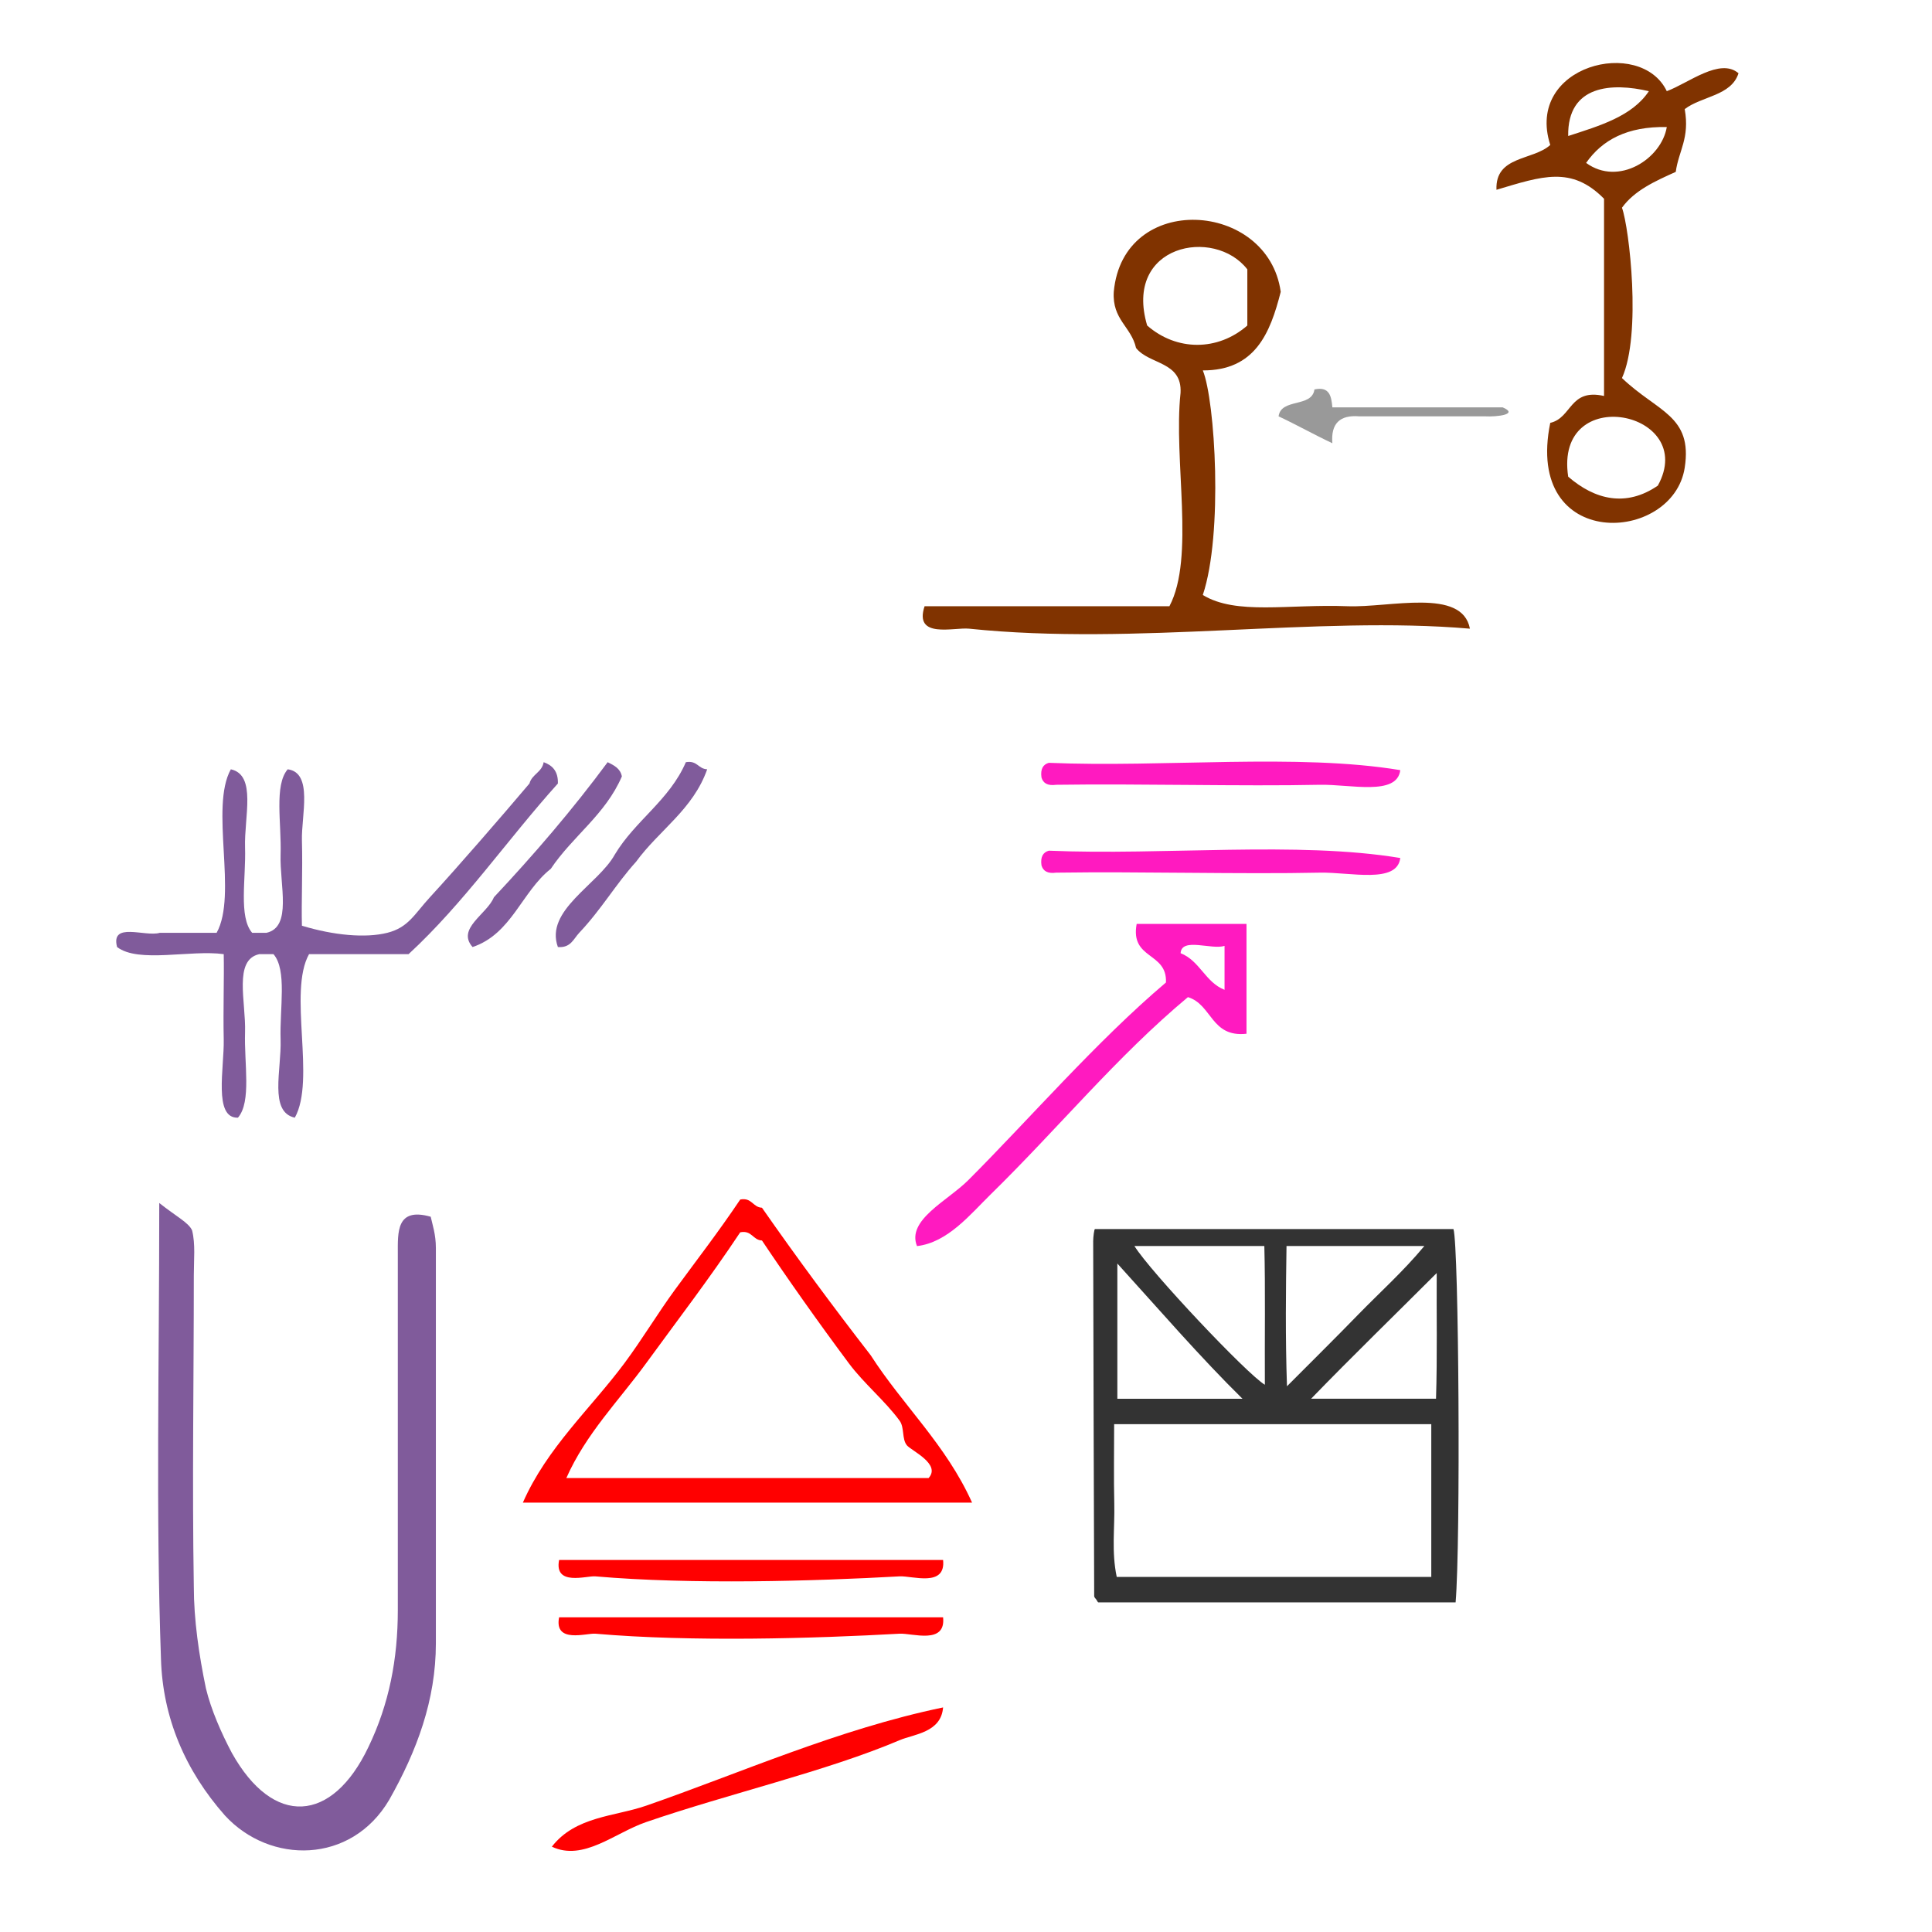
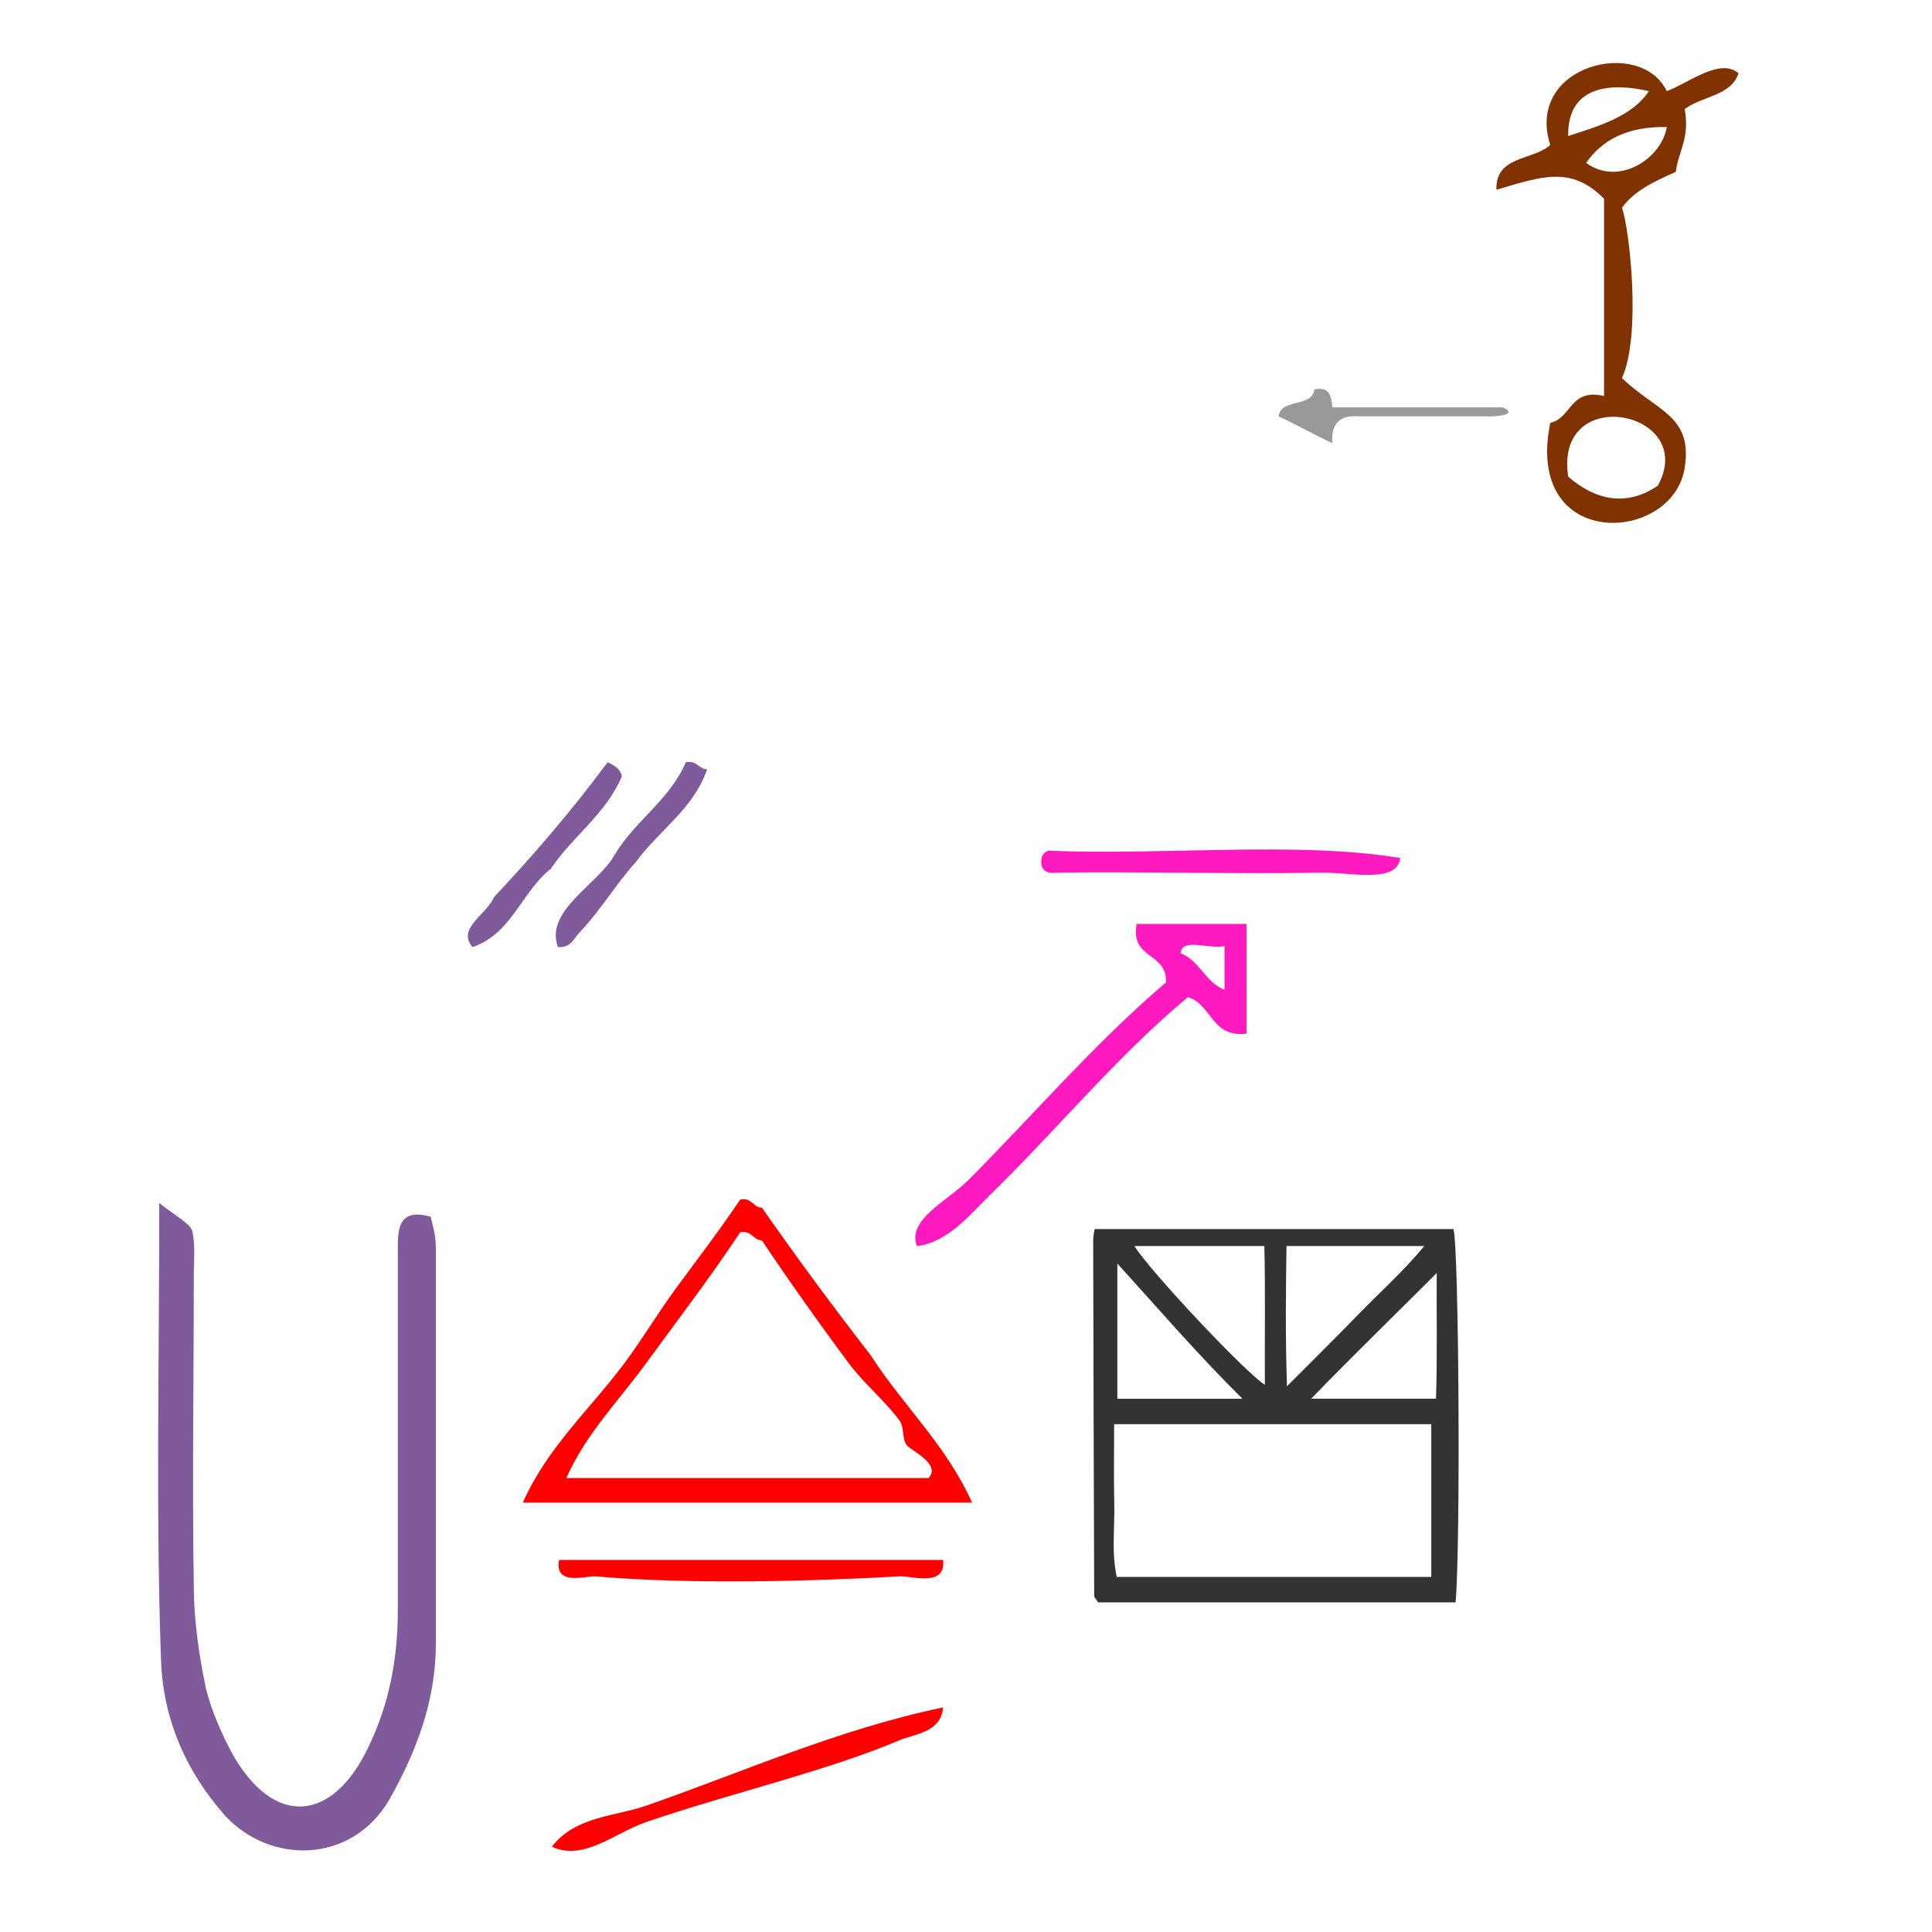
<svg xmlns="http://www.w3.org/2000/svg" xmlns:ns1="http://sodipodi.sourceforge.net/DTD/sodipodi-0.dtd" xmlns:ns2="http://www.inkscape.org/namespaces/inkscape" version="1.1" id="Calque_1" x="0px" y="0px" width="100px" height="100px" viewBox="0 0 100 100" style="enable-background:new 0 0 100 100;" xml:space="preserve" ns1:docname="unideo-28-dedideAI3.svg" ns2:version="0.92.3 (2405546, 2018-03-11)">
  <defs id="defs21" />
  <ns1:namedview pagecolor="#ffffff" bordercolor="#666666" borderopacity="1" objecttolerance="10" gridtolerance="10" guidetolerance="10" ns2:pageopacity="0" ns2:pageshadow="2" ns2:window-width="1225" ns2:window-height="768" id="namedview19" showgrid="false" ns2:zoom="2.36" ns2:cx="18.003946" ns2:cy="50" ns2:window-x="1889" ns2:window-y="297" ns2:window-maximized="0" ns2:current-layer="Calque_1" />
  <path ns2:connector-curvature="0" d="m 22.291,62.977 c -1.79,-0.506 -1.7,0.81 -1.7,1.924 0,6.179 0,12.357 0,18.434 0,2.532 -0.447,4.862 -1.521,7.09 -1.879,3.95 -4.922,4.153 -7.07,0.304 -0.537,-1.013 -1.074,-2.228 -1.342,-3.342 -0.358,-1.722 -0.626,-3.545 -0.626,-5.267 -0.089,-5.368 0,-10.736 0,-16.105 0,-0.81 0.089,-1.621 -0.089,-2.33 -0.179,-0.405 -0.805,-0.709 -1.7,-1.418 0,8.508 -0.179,16.003 0.089,23.6 0.089,3.039 1.253,5.773 3.311,8.103 2.327,2.532 6.533,2.532 8.502,-0.81 1.432,-2.532 2.416,-5.166 2.416,-8.103 0,-6.786 0,-13.674 0,-20.46 0,-0.709 -0.179,-1.215 -0.268,-1.621 z" id="path4-31-8" style="fill:#805b9b;fill-opacity:1;stroke-width:0.952" />
  <g transform="matrix(0.375,0,0,0.424,19.939,57.736)" style="fill:#ff0000" id="g14">
    <g style="fill:#ff0000" id="g12">
      <g style="fill:#ff0000" id="g10">
        <path ns2:connector-curvature="0" style="fill:#ff0000" id="path2-9" d="m 81,47.264 c -20.668,0 -41.334,0 -62.001,0 3.333,-6.71 9.376,-11.504 14,-17 2.473,-2.938 4.596,-6.092 7,-9 3.003,-3.632 5.939,-6.973 9,-11 1.615,-0.281 1.723,0.945 3.001,1 4.85,6.15 9.863,12.137 15,18 4.49,6.178 10.407,10.926 14,18 z m -9,-7 c -0.709,-0.761 -0.312,-2.169 -1,-3 -2.005,-2.423 -4.933,-4.544 -7,-7 -4.22,-5.008 -8.419,-10.268 -12,-15 -1.278,-0.055 -1.386,-1.281 -3.001,-1 -4.307,5.727 -8.603,10.658 -13,16 -3.723,4.522 -8.306,8.599 -11,14 16.667,0 33.333,0 50.001,0 1.756,-1.713 -2.38,-3.333 -3,-4 z" />
        <path ns2:connector-curvature="0" style="fill:#ff0000" id="path4-6" d="m 23.999,54.264 c 17.667,0 35.333,0 53.001,0 0.404,3.379 -4.275,1.914 -6,2 -11.782,0.585 -28.681,1.024 -42.001,0 -1.218,-0.092 -5.711,1.241 -5,-2 z" />
-         <path ns2:connector-curvature="0" style="fill:#ff0000" id="path6" d="m 23.999,61.264 c 17.667,0 35.333,0 53.001,0 0.404,3.379 -4.275,1.914 -6,2 -11.782,0.585 -28.681,1.024 -42.001,0 -1.218,-0.092 -5.711,1.241 -5,-2 z" />
        <path ns2:connector-curvature="0" style="fill:#ff0000" id="path8" d="m 77,72.264 c -0.271,3.074 -4.016,3.254 -6,4 -10.093,3.793 -23.561,6.521 -35.001,10 -4.342,1.321 -8.645,4.82 -13,3 3.253,-3.718 8.685,-3.677 13,-5 12.939,-3.965 26.479,-9.333 41.001,-12 z" />
      </g>
    </g>
  </g>
  <g style="fill:#ff1ac0;fill-opacity:1" id="g12-3" transform="matrix(0.379,0,0,0.379,40.977,33.009)">
    <g style="fill:#ff1ac0;fill-opacity:1" id="g10-9">
      <g style="fill:#ff1ac0;fill-opacity:1" id="g8-1">
-         <path style="fill:#ff1ac0;fill-opacity:1" id="path2-92" d="m 83.116,18.083 c -0.435,3.57 -6.828,1.912 -11,2 -10.668,0.227 -24.484,-0.169 -36.001,0 -1.163,0.163 -1.778,-0.221 -2,-1 -0.163,-1.162 0.222,-1.778 1,-2 15.669,0.665 33.997,-1.329 48.001,1 z" ns2:connector-curvature="0" />
        <path style="fill:#ff1ac0;fill-opacity:1" id="path4-4" d="m 83.116,30.083 c -0.435,3.57 -6.828,1.912 -11,2 -10.668,0.227 -24.484,-0.169 -36.001,0 -1.163,0.163 -1.778,-0.221 -2,-1 -0.163,-1.162 0.222,-1.778 1,-2 15.669,0.665 33.997,-1.329 48.001,1 z" ns2:connector-curvature="0" />
        <path style="fill:#ff1ac0;fill-opacity:1" id="path6-1" d="m 47.115,39.083 c 5.001,0 10.001,0 15.001,0 0,5 0,10 0,15 -4.868,0.534 -4.681,-3.986 -8,-5 -9.745,8.133 -17.632,17.829 -27.001,27 -2.687,2.63 -5.803,6.516 -10,7 -1.438,-3.573 4.174,-6.174 7,-9 8.296,-8.296 17.535,-18.987 27,-27 0.191,-4.19 -4.909,-3.091 -4,-8 z m 12.001,9 c 0,-2 0,-4 0,-6 -1.759,0.575 -5.875,-1.208 -6,1 2.632,1.035 3.367,3.967 6,5 z" ns2:connector-curvature="0" />
      </g>
    </g>
  </g>
  <g transform="matrix(0.368,0,0,0.368,2.91,30.243)" style="fill:#805b9b;fill-opacity:1" id="g12-38">
    <g style="fill:#805b9b;fill-opacity:1" id="g10-2">
      <g style="fill:#805b9b;fill-opacity:1" id="g8-9">
-         <path ns2:connector-curvature="0" style="fill:#805b9b;fill-opacity:1" id="path2-1" d="m 68.56,25.021 c 1.229,0.438 2.054,1.28 2,3 -7.109,7.891 -13.198,16.803 -21.001,24 -4.667,0 -9.333,0 -14,0 -2.98,5.353 0.981,17.648 -2,23 -3.658,-0.798 -1.861,-6.708 -2,-11 -0.141,-4.37 0.933,-9.758 -1,-12 -0.667,0 -1.333,0 -2,0 -3.658,0.798 -1.861,6.708 -2,11 -0.141,4.37 0.933,9.758 -1,12 -3.478,0.115 -1.916,-7.017 -2,-11 -0.092,-4.328 0.072,-8.614 0,-12 -4.686,-0.646 -11.975,1.309 -15,-1 -0.946,-3.613 3.938,-1.395 6,-2 2.667,0 5.333,0 8,0 2.981,-5.352 -0.98,-17.647 2,-23 3.658,0.799 1.862,6.708 2,11 0.142,4.37 -0.932,9.758 1,12 0.667,0 1.333,0 2,0 3.658,-0.798 1.862,-6.708 2,-11 0.142,-4.369 -0.932,-9.757 1,-12 3.61,0.469 1.904,6.531 2,10 0.118,4.251 -0.091,8.726 0,12 4.464,1.357 8.942,1.767 12,1 2.981,-0.745 3.824,-2.633 6.001,-5 3.972,-4.321 10.044,-11.324 14,-16 0.354,-1.313 1.761,-1.572 2,-3 z" />
        <path ns2:connector-curvature="0" style="fill:#805b9b;fill-opacity:1" id="path4-45" d="m 77.56,25.021 c 0.891,0.443 1.788,0.879 2,2 -2.304,5.363 -6.925,8.409 -10,13 -4.098,3.236 -5.506,9.162 -11,11 -2.299,-2.592 2.033,-4.616 3,-7 5.646,-6.021 11.039,-12.293 16,-19 z" />
        <path ns2:connector-curvature="0" style="fill:#805b9b;fill-opacity:1" id="path6-7" d="m 88.56,25.021 c 1.614,-0.281 1.722,0.945 3,1 -1.998,5.67 -6.771,8.564 -10,13 -2.882,3.186 -4.837,6.651 -8,10 -0.805,0.852 -1.195,2.147 -3,2 -1.882,-5.173 5.67,-8.782 8,-13 2.87,-4.795 7.688,-7.645 10,-13 z" />
      </g>
    </g>
  </g>
  <path d="m 56.675,63.616 c -0.04,0 -0.092,0.413 -0.092,0.621 0.013,6.143 0.03,12.243 0.052,18.386 0,0.041 0.064,0.12 0.101,0.159 0.037,0.04 0.077,0.158 0.12,0.158 6.126,0 12.257,0 18.486,0 0.264,-3.074 0.169,-18.445 -0.111,-19.324 -6.162,0 -12.331,0 -18.556,0 z m 9.916,0.878 c 2.46,0 4.698,0 7.133,0 -1.094,1.318 -2.311,2.405 -3.423,3.548 -1.14,1.173 -2.306,2.326 -3.687,3.711 -0.089,-2.564 -0.057,-5.063 -0.024,-7.259 z m -1.149,0 c 0.057,2.196 0.014,4.776 0.027,7.181 -0.915,-0.539 -5.939,-5.863 -6.751,-7.181 2.203,0 4.368,0 6.724,0 z m -7.608,0.906 c 2.196,2.42 4.248,4.803 6.476,6.999 -2.328,0 -4.28,0 -6.476,0 0,-2.196 0,-4.48 0,-6.999 z m 16.249,16.221 c -5.27,0 -10.727,0 -16.281,0 -0.278,-1.318 -0.096,-2.514 -0.127,-3.804 -0.032,-1.313 -0.007,-2.783 -0.007,-4.101 5.614,0 11.144,0 16.415,0 0,2.635 0,5.27 0,7.905 z m 0.245,-9.223 c -2.36,0 -4.497,0 -6.465,0 2.128,-2.196 4.322,-4.325 6.501,-6.505 -0.014,2.083 0.034,4.31 -0.036,6.505 z" id="path2-1-19-9" style="clip-rule:evenodd;fill:#333333;fill-rule:evenodd;stroke-width:0.439" ns2:connector-curvature="0" />
  <g id="g822" transform="matrix(0.464,0,0,0.464,45.209,-6.604)">
    <path style="fill:#803300;fill-opacity:1" id="path2" d="m 96.5,22.405 c -0.805,2.53 -4.116,2.551 -6,4 0.579,3.247 -0.682,4.652 -1,7 -2.3,1.035 -4.603,2.065 -6,4 0.814,2.239 2.201,14.15 0,19 3.946,3.79 7.9,4.168 7,10 -1.312,8.492 -17.941,9.403 -15,-5 2.441,-0.558 2.131,-3.869 6,-3 0,-7.333 0,-14.667 0,-22 -3.639,-3.692 -6.913,-2.518 -12,-1 -0.157,-3.823 4.084,-3.25 6,-5 -2.855,-8.915 10.088,-12.095 13,-6 2.438,-0.911 5.933,-3.772 8,-2 z m -19,7 c 3.521,-1.144 7.136,-2.197 9,-5 -4.075,-0.957 -9.095,-0.731 -9,5 z m 2,3 c 3.622,2.646 8.41,-0.458 9,-4 -4.424,-0.09 -7.218,1.45 -9,4 z m -2,35 c 2.982,2.584 6.459,3.431 10,1 4.576,-8.306 -11.587,-11.596 -10,-1 z" ns2:connector-curvature="0" />
    <path ns2:connector-curvature="0" style="fill:#999999;fill-opacity:1" id="path6-72" d="m 51.194,63.676 c -2.043,-0.957 -3.957,-2.043 -6,-3 0.275,-2.059 3.726,-0.94 4,-3 1.701,-0.367 1.888,0.78 2,2 6.333,0 12.667,0 19.001,0 1.823,0.776 -0.6,1.075 -2,1 -1.668,0 -3.334,0 -5,0 -3,0 -6,0 -9,0 -2.182,-0.181 -3.182,0.819 -3.001,3 z" />
-     <path style="fill:#803300;fill-opacity:1;stroke-width:1.247" ns2:connector-curvature="0" id="path2-129" d="m 45.433,46.785 c -1.179,4.656 -2.881,8.785 -8.691,8.768 1.374,3.348 2.281,18.244 0,25.052 3.731,2.271 9.521,0.996 16.14,1.253 4.705,0.183 12.793,-2.091 13.656,2.505 -17.055,-1.472 -37.244,1.937 -55.866,0 -1.686,-0.175 -6.191,1.174 -4.966,-2.505 9.103,0 18.208,0 27.312,0 2.876,-5.449 0.431,-16.268 1.241,-23.8 0.192,-3.534 -3.51,-3.139 -4.966,-5.01 -0.533,-2.384 -2.673,-3.147 -2.483,-6.263 1.025,-11.232 17.21,-10.176 18.623,0 z m -14.899,3.758 c 3.286,2.875 7.888,2.875 11.174,0 0,-2.088 0,-4.175 0,-6.263 -3.682,-4.752 -13.845,-2.767 -11.174,6.263 z" />
  </g>
</svg>